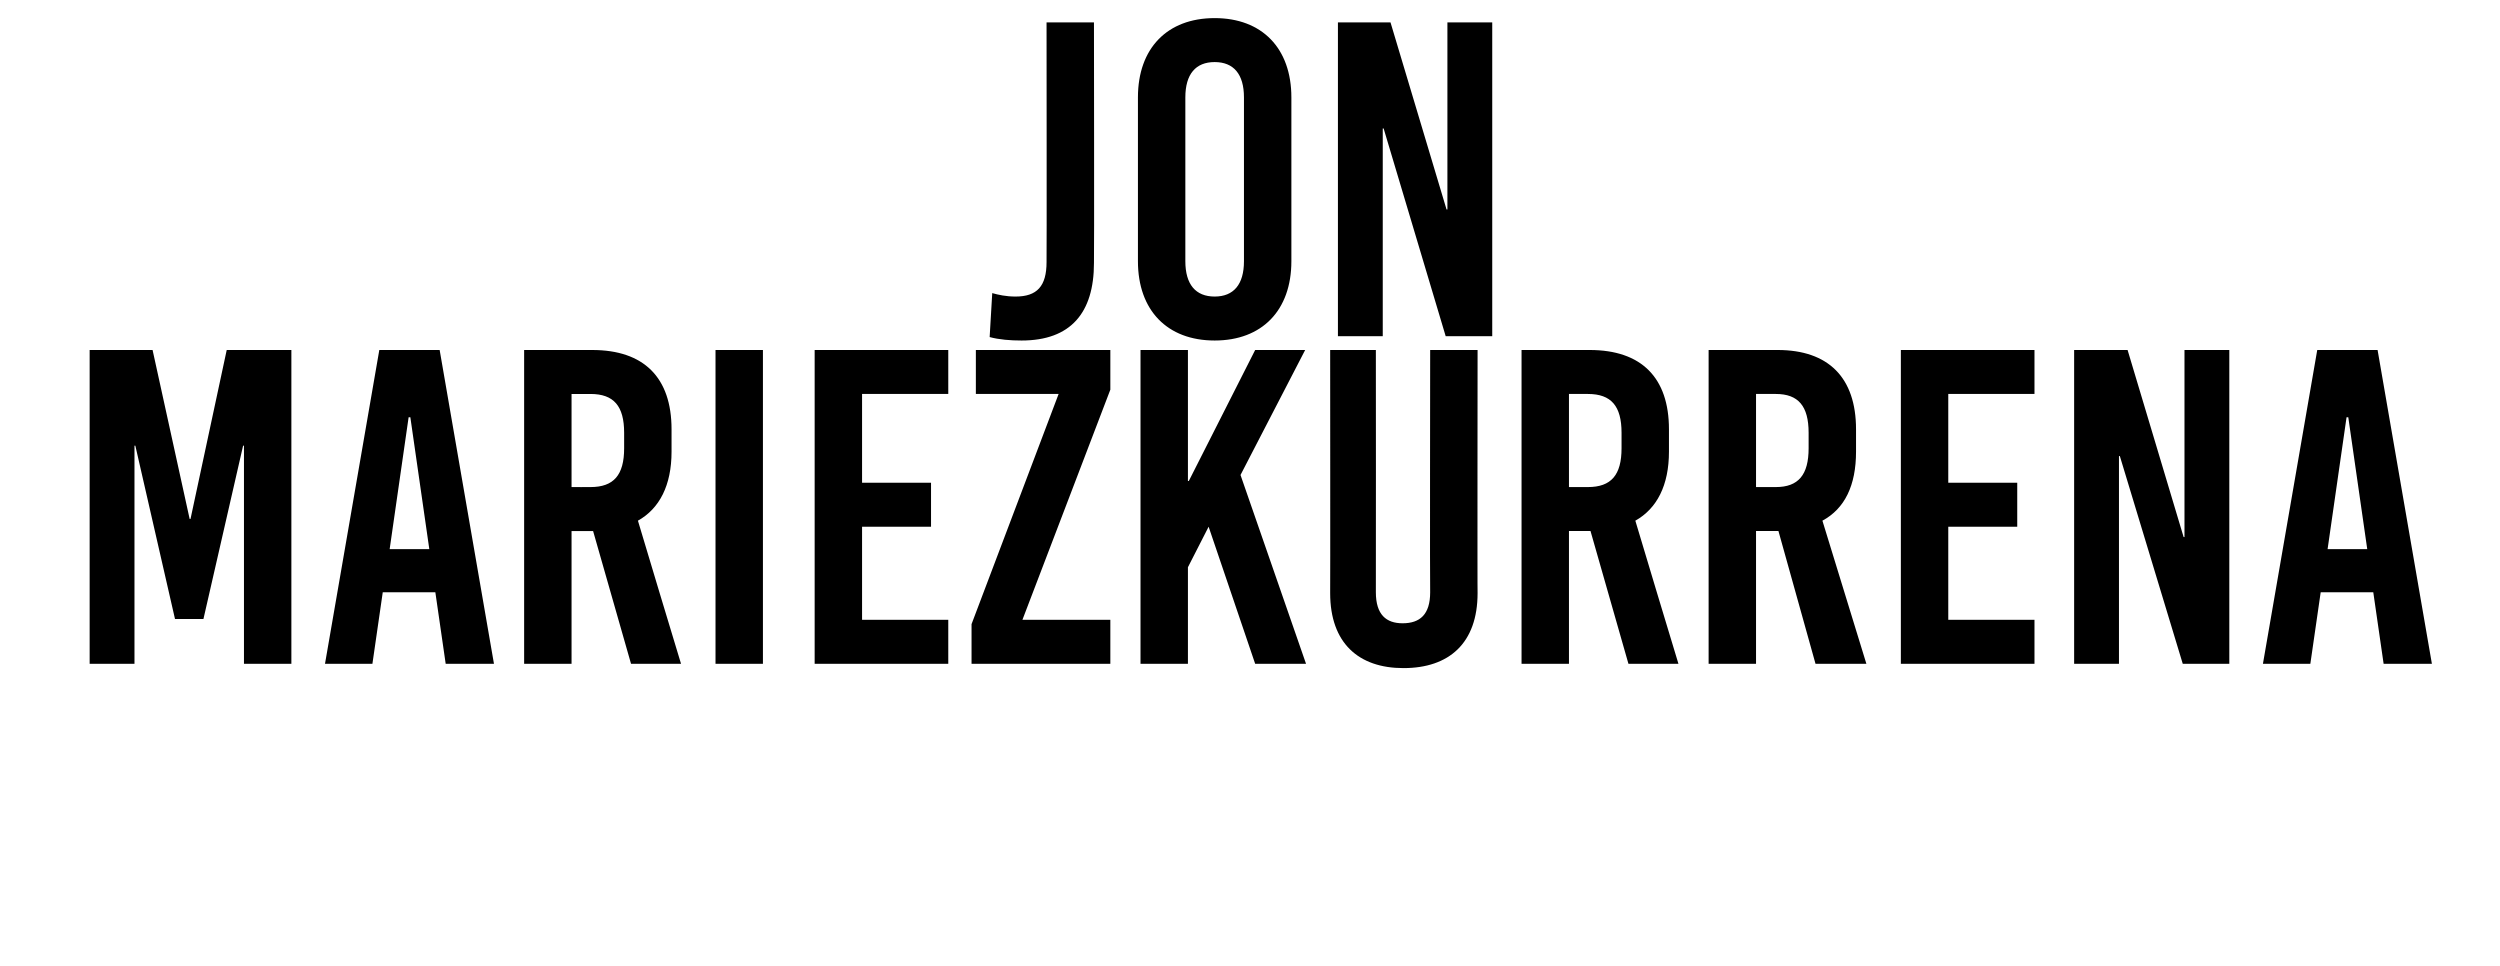
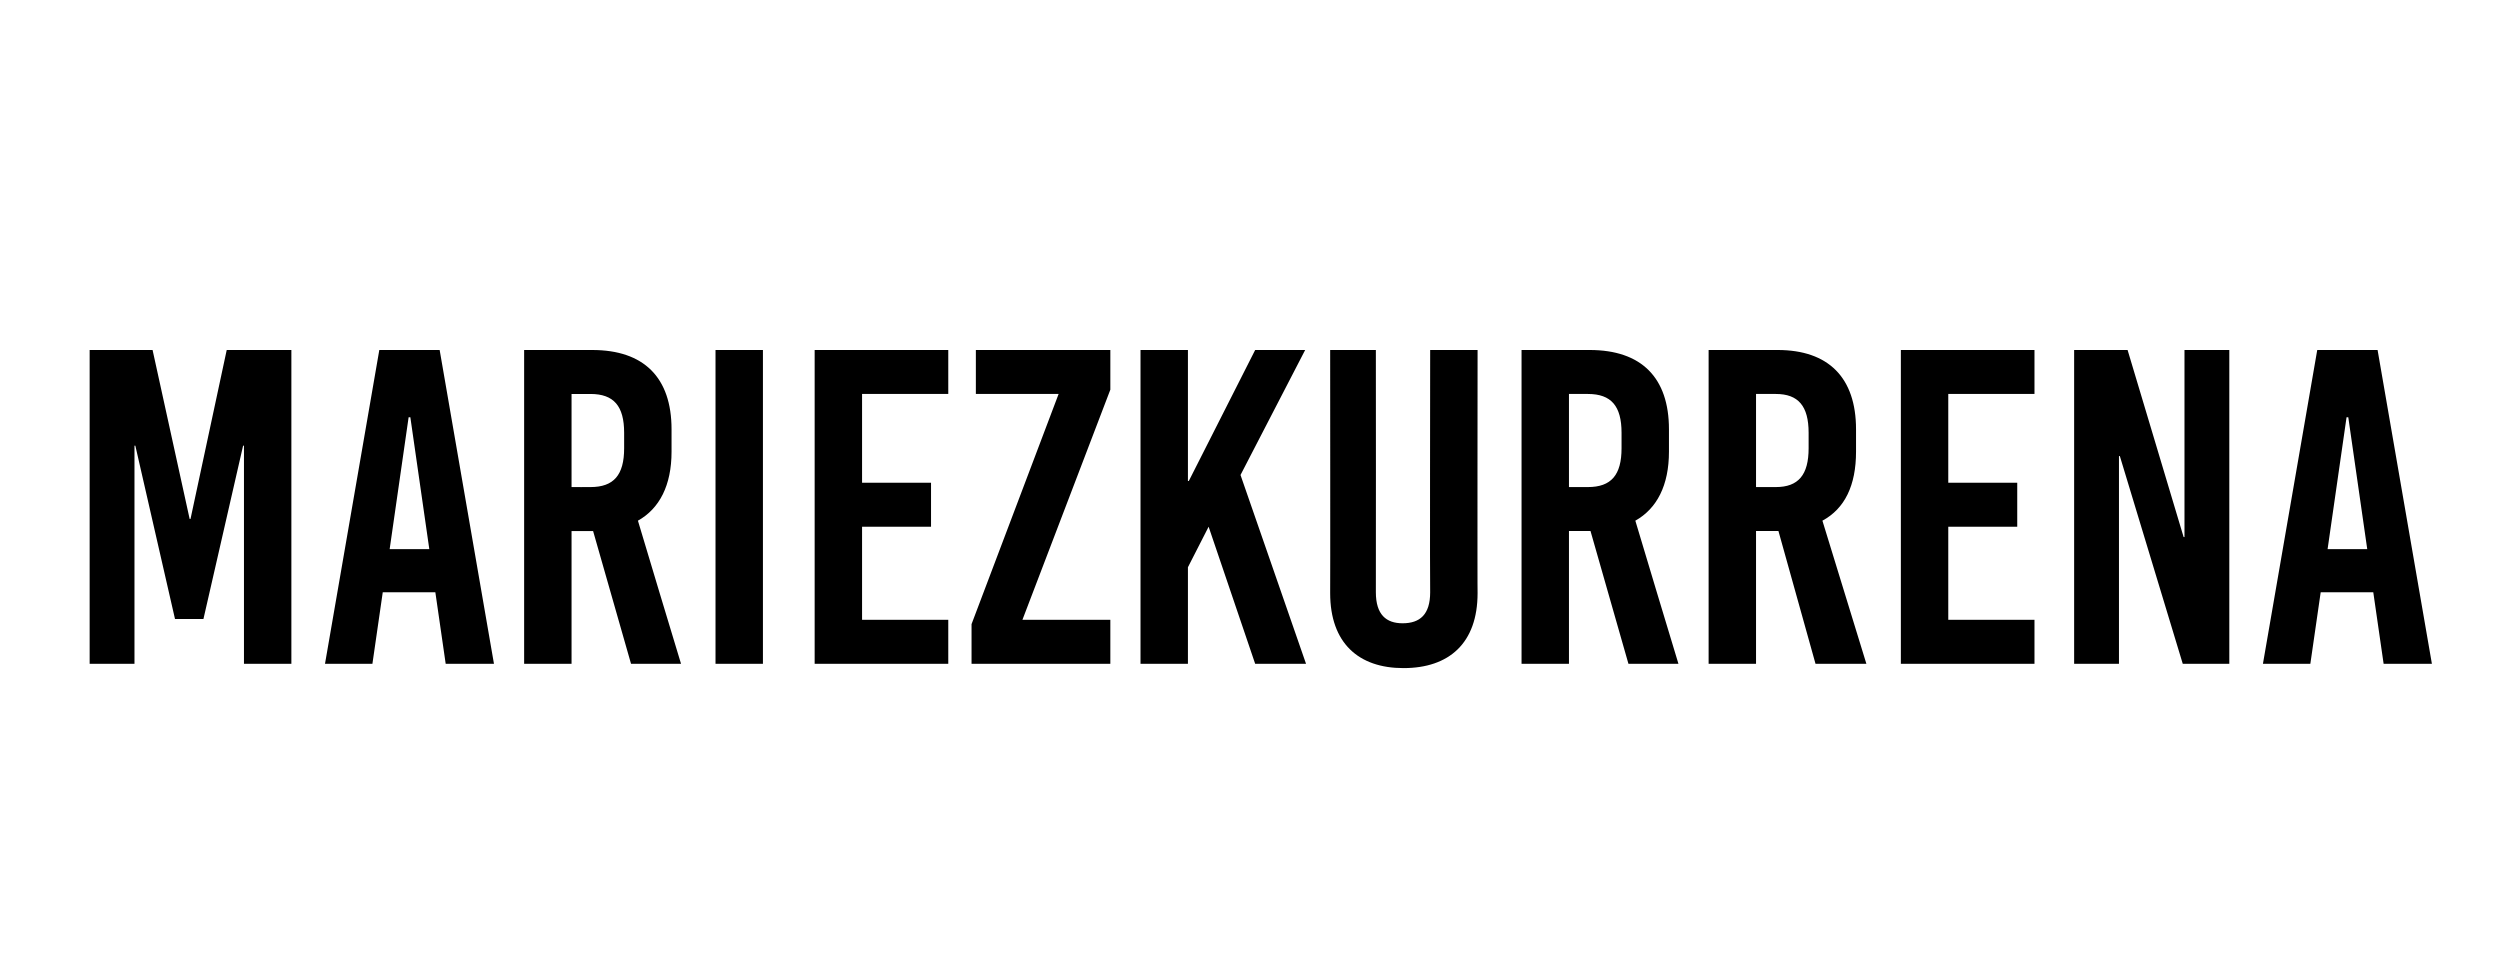
<svg xmlns="http://www.w3.org/2000/svg" version="1.1" width="290px" height="112px" viewBox="0 0 290 112">
  <desc>JON MARIEZKURRENA</desc>
  <defs />
  <g id="Polygon53344">
    <path d="m28.3 77l0-25.3l-.1 0l-4.6 20.1l-3.3 0l-4.6-20.1l-.1 0l0 25.3l-5.2 0l0-36.4l7.3 0l4.3 19.6l.1 0l4.2-19.6l7.5 0l0 36.4l-5.5 0zm23.4 0l-1.2-8.3l-6.1 0l-1.2 8.3l-5.5 0l6.3-36.4l7 0l6.3 36.4l-5.6 0zm-6.5-13.3l4.6 0l-2.2-15.3l-.2 0l-2.2 15.3zm23.6-2.1l-2.5 0l0 15.4l-5.5 0l0-36.4c0 0 7.93 0 7.9 0c6 0 9.2 3.2 9.2 9.2c0 0 0 2.6 0 2.6c0 3.9-1.4 6.6-3.9 8c-.02.01 5 16.6 5 16.6l-5.8 0l-4.4-15.4zm-2.5-5.1c0 0 2.22.01 2.2 0c2.7 0 3.9-1.4 3.9-4.5c0 0 0-1.8 0-1.8c0-3.1-1.2-4.5-3.9-4.5c.02 0-2.2 0-2.2 0l0 10.8zm16.7 20.5l0-36.4l5.5 0l0 36.4l-5.5 0zm17-31.3l0 10.3l8 0l0 5.1l-8 0l0 10.8l10 0l0 5.1l-15.5 0l0-36.4l15.5 0l0 5.1l-10 0zm18.6 26.2l10.2 0l0 5.1l-16.1 0l0-4.6l10.1-26.7l-9.6 0l0-5.1l15.6 0l0 4.6l-10.2 26.7zm32.9 5.1l-5.9 0l-5.4-15.9l-2.4 4.7l0 11.2l-5.5 0l0-36.4l5.5 0l0 15.2l.1 0l7.7-15.2l5.8 0l-7.5 14.5l7.6 21.9zm19.9-8.2c0 5.8-3.3 8.7-8.6 8.7c-5.2 0-8.5-2.9-8.5-8.7c.02.04 0-28.2 0-28.2l5.3 0c0 0 .02 28.08 0 28.1c0 2.6 1.2 3.6 3.1 3.6c2 0 3.2-1 3.2-3.6c-.04-.02 0-28.1 0-28.1l5.5 0c0 0-.03 28.24 0 28.2zm13.1-7.2l-2.5 0l0 15.4l-5.5 0l0-36.4c0 0 7.93 0 7.9 0c6 0 9.2 3.2 9.2 9.2c0 0 0 2.6 0 2.6c0 3.9-1.4 6.6-3.9 8c-.02.01 5 16.6 5 16.6l-5.8 0l-4.4-15.4zm-2.5-5.1c0 0 2.22.01 2.2 0c2.7 0 3.9-1.4 3.9-4.5c0 0 0-1.8 0-1.8c0-3.1-1.2-4.5-3.9-4.5c.02 0-2.2 0-2.2 0l0 10.8zm24.3 5.1l-2.6 0l0 15.4l-5.5 0l0-36.4c0 0 7.96 0 8 0c5.9 0 9.1 3.2 9.1 9.2c0 0 0 2.6 0 2.6c0 3.9-1.3 6.6-3.9 8c.01.01 5.1 16.6 5.1 16.6l-5.9 0l-4.3-15.4zm-2.6-5.1c0 0 2.25.01 2.3 0c2.6 0 3.8-1.4 3.8-4.5c0 0 0-1.8 0-1.8c0-3.1-1.2-4.5-3.8-4.5c-.05 0-2.3 0-2.3 0l0 10.8zm22.3-10.8l0 10.3l8 0l0 5.1l-8 0l0 10.8l10 0l0 5.1l-15.5 0l0-36.4l15.5 0l0 5.1l-10 0zm27.2 31.3l-7.3-24.1l-.1 0l0 24.1l-5.2 0l0-36.4l6.2 0l6.5 21.7l.1 0l0-21.7l5.2 0l0 36.4l-5.4 0zm23.3 0l-1.2-8.3l-6.1 0l-1.2 8.3l-5.5 0l6.3-36.4l7 0l6.3 36.4l-5.6 0zm-6.5-13.3l4.6 0l-2.2-15.3l-.2 0l-2.2 15.3z" stroke="none" fill="#000" />
  </g>
  <g id="Polygon53343">
-     <path d="m126.9 30.5c0 5.8-2.7 9-8.4 9c-1.3 0-2.6-.1-3.7-.4c0 0 .3-5.1.3-5.1c.7.2 1.6.4 2.7.4c2.5 0 3.6-1.2 3.6-4c.03-.03 0-27.8 0-27.8l5.5 0c0 0 .04 27.92 0 27.9zm22.9-19.2c0 0 0 19 0 19c0 5.7-3.4 9.2-8.9 9.2c-5.5 0-8.9-3.5-8.9-9.2c0 0 0-19 0-19c0-5.7 3.4-9.2 8.9-9.2c5.5 0 8.9 3.5 8.9 9.2zm-12.3 0c0 0 0 19 0 19c0 2.7 1.2 4.1 3.4 4.1c2.2 0 3.4-1.4 3.4-4.1c0 0 0-19 0-19c0-2.7-1.2-4.1-3.4-4.1c-2.2 0-3.4 1.4-3.4 4.1zm30.2 27.7l-7.2-24.1l-.1 0l0 24.1l-5.2 0l0-36.4l6.1 0l6.5 21.7l.1 0l0-21.7l5.2 0l0 36.4l-5.4 0z" stroke="none" fill="#000" />
-   </g>
+     </g>
</svg>